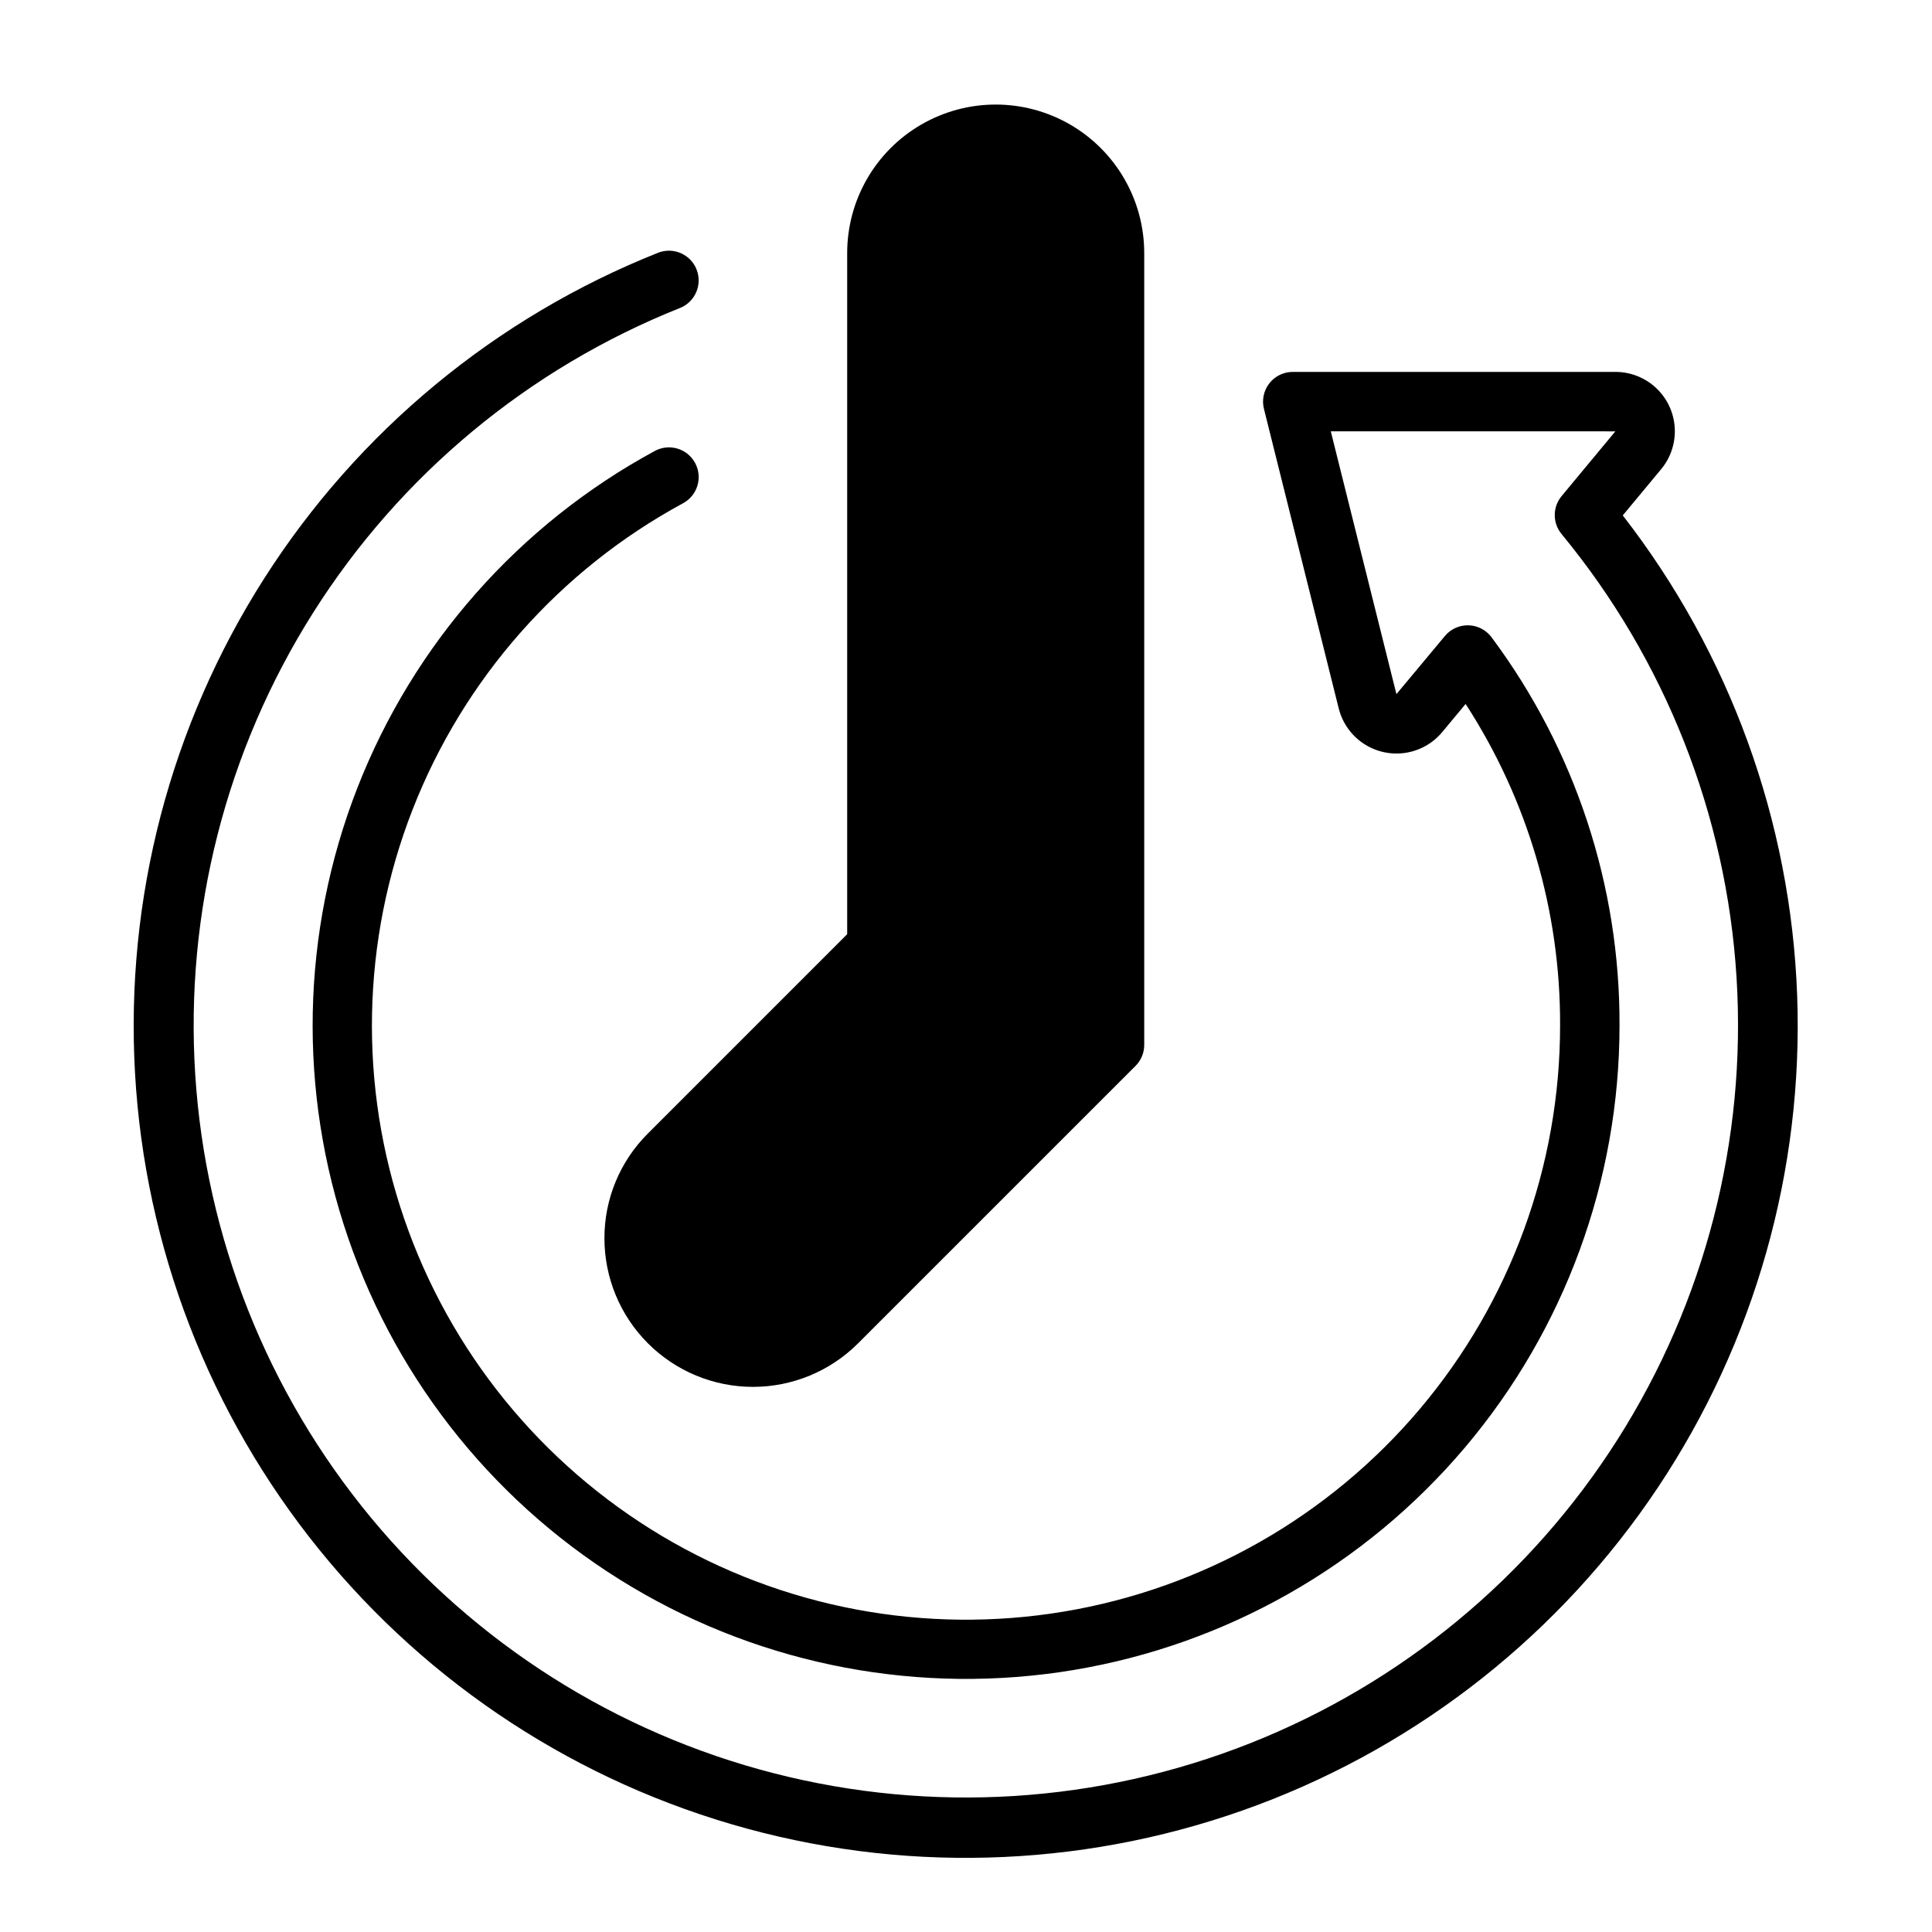
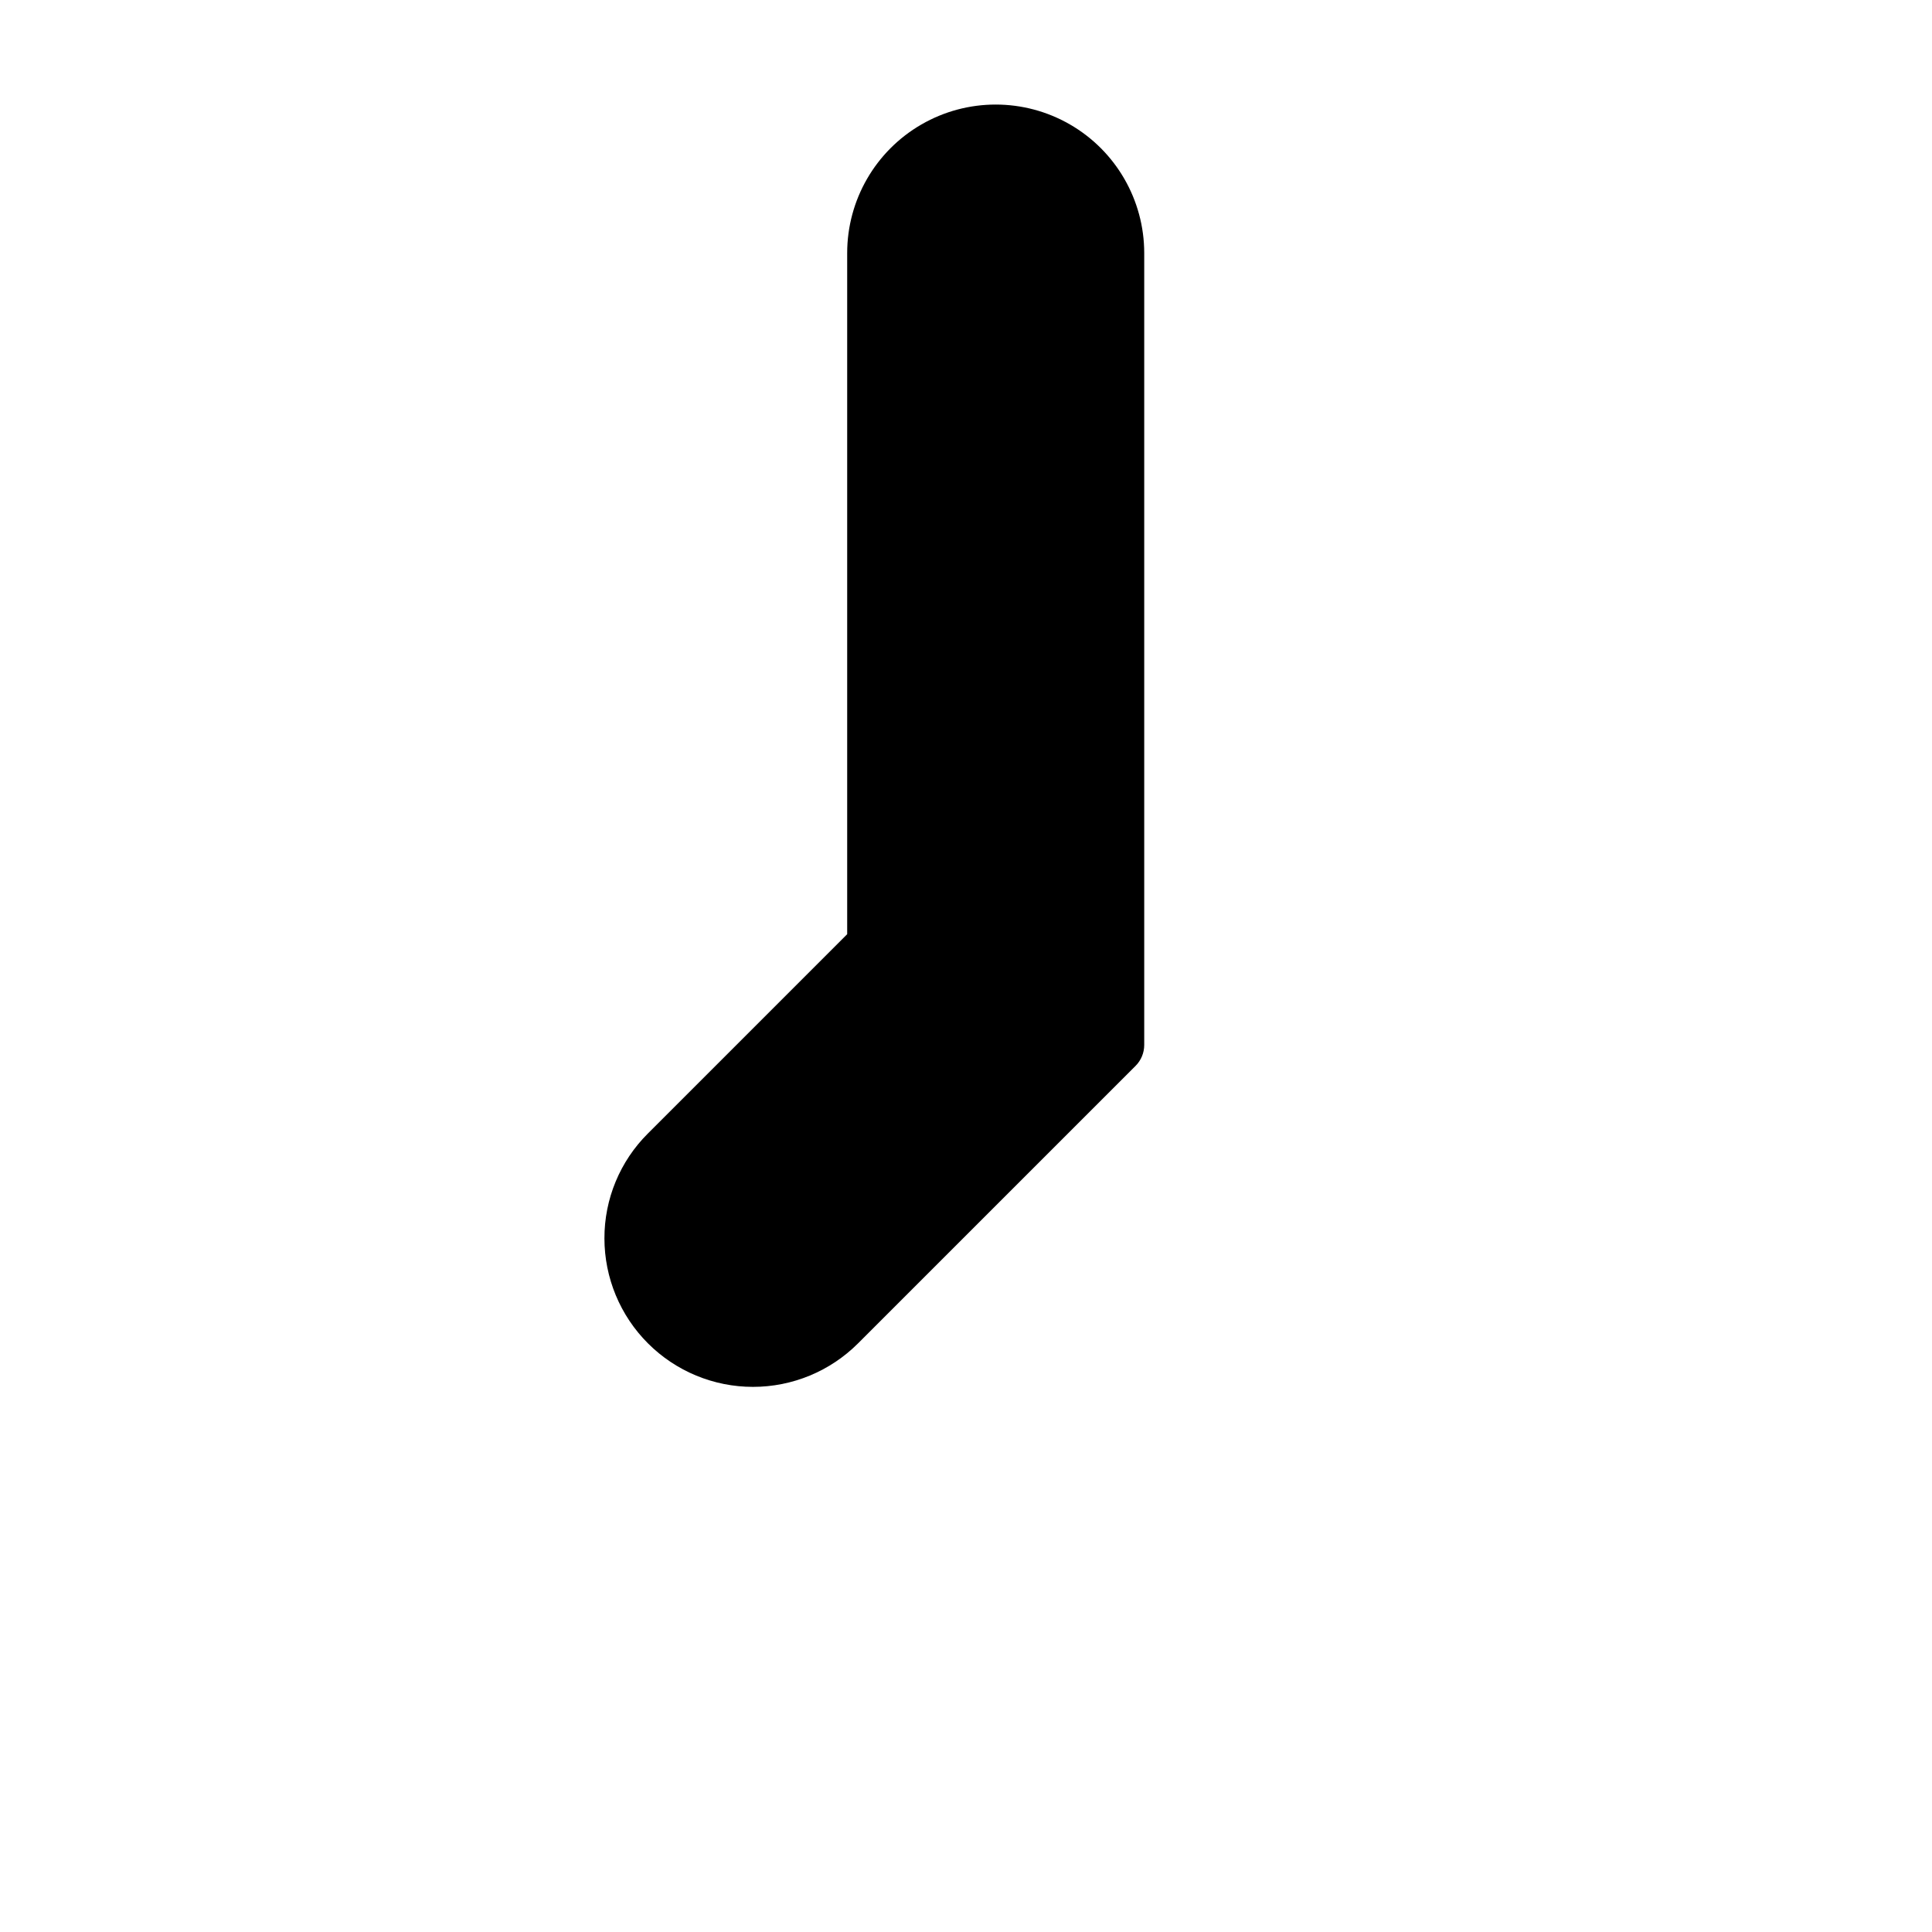
<svg xmlns="http://www.w3.org/2000/svg" fill="#000000" width="800px" height="800px" version="1.1" viewBox="144 144 512 512">
  <g>
    <path d="m304.18 472.2c0.012 10.434 4.16 20.438 11.543 27.812 7.379 7.379 17.387 11.523 27.82 11.523 10.434 0.004 20.441-4.137 27.828-11.508l73.555-73.547c1.477-1.473 2.305-3.477 2.305-5.562v-209.85c0-14.062-7.5-27.055-19.68-34.086-12.18-7.031-27.184-7.031-39.359 0-12.18 7.031-19.68 20.023-19.68 34.086v180.5l-52.797 52.805h-0.004c-7.406 7.363-11.559 17.383-11.531 27.828z" />
-     <path d="m574.05 280.59 10.102-12.164h-0.004c2.594-3.074 3.906-7.027 3.676-11.043-0.234-4.016-1.992-7.789-4.922-10.547-2.926-2.754-6.801-4.285-10.82-4.277h-85.492c-2.422 0-4.711 1.117-6.203 3.027-1.488 1.91-2.019 4.398-1.434 6.75l19.836 79.457h0.004c0.957 3.773 3.273 7.062 6.508 9.227 3.234 2.168 7.152 3.062 11.008 2.516 3.852-0.551 7.367-2.504 9.867-5.492l6.227-7.488v0.004c16.453 25.355 25.152 54.957 25.035 85.184 0.012 37.266-13.191 73.324-37.266 101.77-24.074 28.445-57.457 47.426-94.211 53.57-36.754 6.144-74.492-0.945-106.51-20.008-32.016-19.066-56.234-48.867-68.344-84.109-12.109-35.238-11.328-73.633 2.203-108.35 13.535-34.719 38.945-63.512 71.715-81.258 3.824-2.066 5.25-6.844 3.184-10.672-2.07-3.824-6.848-5.25-10.672-3.184-36.035 19.523-63.98 51.191-78.863 89.375s-15.742 80.406-2.422 119.16c13.32 38.758 39.953 71.535 75.164 92.504 35.211 20.969 76.719 28.773 117.14 22.02 40.422-6.754 77.137-27.625 103.62-58.902 26.484-31.277 41.016-70.934 41.012-111.91 0.141-37.059-11.762-73.16-33.918-102.87-1.441-1.934-3.688-3.102-6.098-3.164-2.414-0.066-4.719 0.98-6.262 2.836l-12.844 15.406-17.395-69.652 75.414 0.008-14.25 17.164v0.004c-2.414 2.91-2.418 7.125-0.008 10.039 27.477 33.312 43.707 74.465 46.375 117.56 2.668 43.102-8.367 85.938-31.527 122.39-23.16 36.445-57.254 64.633-97.406 80.523-40.148 15.895-84.297 18.676-126.13 7.953-41.828-10.723-79.191-34.406-106.75-67.652-27.551-33.25-43.883-74.363-46.648-117.46-2.766-43.094 8.168-85.957 31.242-122.46s57.102-64.766 97.215-80.754c4.039-1.613 6.004-6.195 4.391-10.23-1.613-4.039-6.195-6.004-10.234-4.391-42.973 17.113-79.48 47.305-104.35 86.309-24.871 39-36.844 84.836-34.227 131.02 2.613 46.184 19.691 90.375 48.805 126.32 29.117 35.945 68.801 61.82 113.43 73.969 44.633 12.145 91.957 9.949 135.27-6.281 43.312-16.23 80.43-45.676 106.09-84.16 25.66-38.488 38.566-84.07 36.895-130.3-1.676-46.227-17.844-90.754-46.223-127.29z" />
  </g>
</svg>